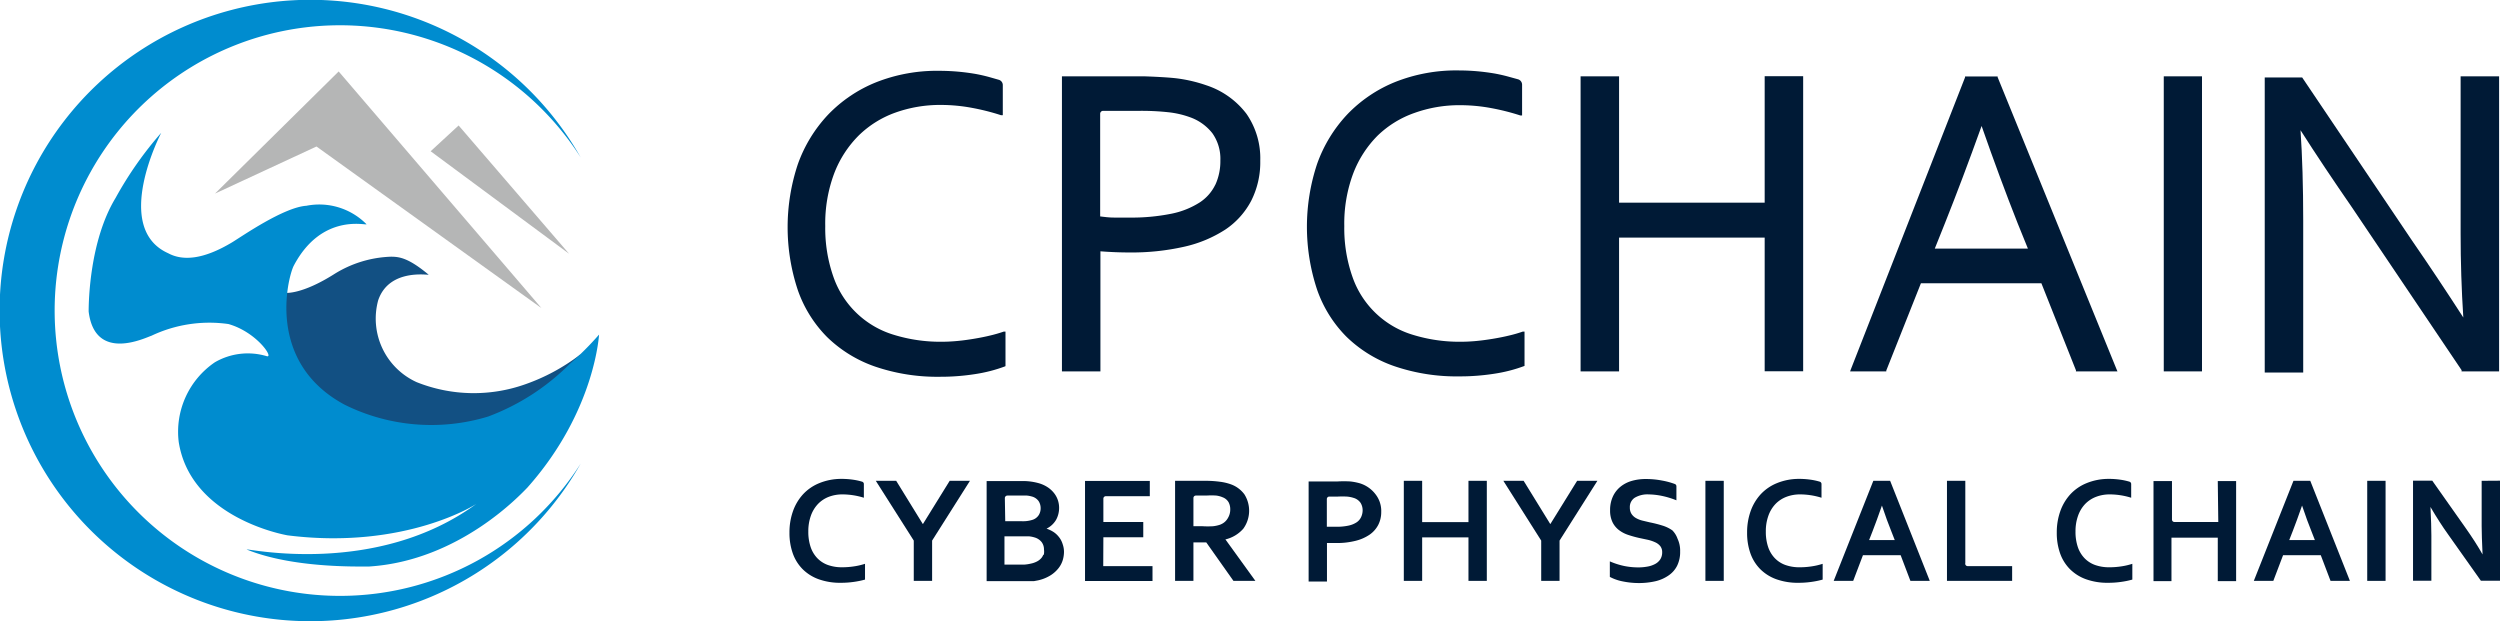
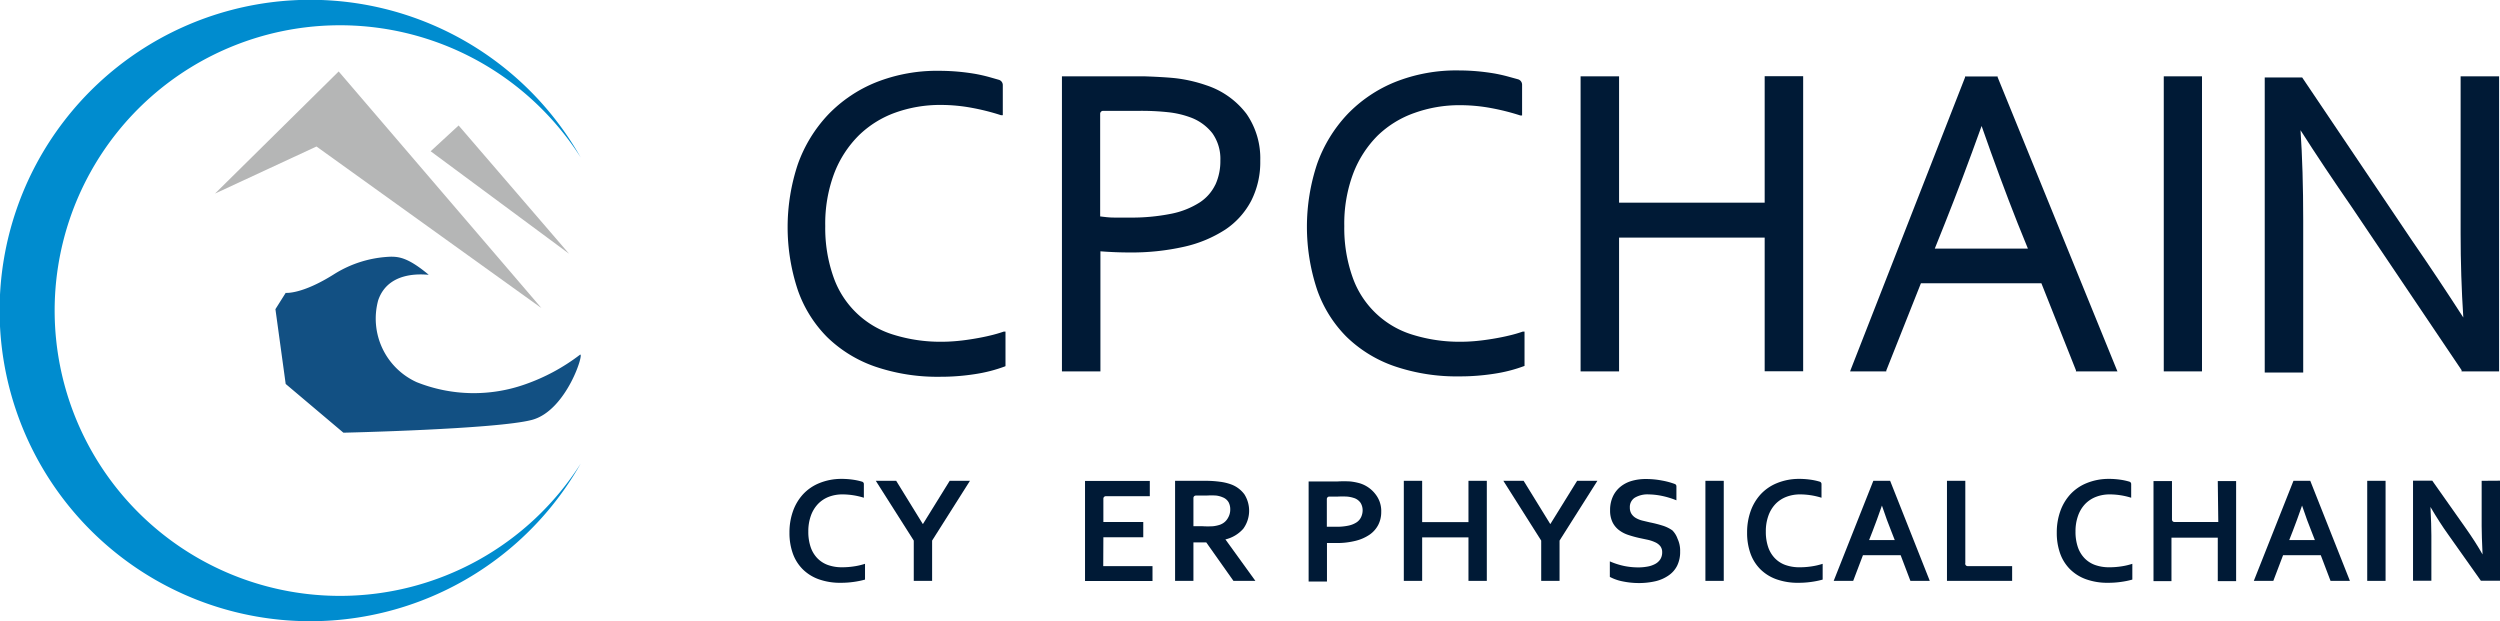
<svg xmlns="http://www.w3.org/2000/svg" id="c72112bd-cef0-4aa6-b30b-883a11ec0291" data-name="图层 1" width="194.88" height="48.43" viewBox="0 0 194.88 48.43">
  <title>cpchain_logo</title>
  <path d="M127.11,111.39v-2.67l-.14,0a10.68,10.68,0,0,1-1.08.31c-.41.1-.83.18-1.25.25s-.85.13-1.28.17-.82.06-1.2.06a12.29,12.29,0,0,1-3.75-.54,7.16,7.16,0,0,1-4.7-4.48,11.45,11.45,0,0,1-.65-4,11.14,11.14,0,0,1,.7-4.11,8.44,8.44,0,0,1,1.91-2.95,7.88,7.88,0,0,1,2.85-1.78,10.35,10.35,0,0,1,3.54-.6,13.26,13.26,0,0,1,2.45.23,17.64,17.64,0,0,1,2.25.57l.14,0V89.5a.43.43,0,0,0-.31-.41l-.7-.2a12.15,12.15,0,0,0-1.19-.27c-.43-.07-.88-.13-1.35-.17s-.95-.06-1.42-.06a12.87,12.87,0,0,0-4.92.9,10.76,10.76,0,0,0-3.73,2.52,11,11,0,0,0-2.36,3.87,15.54,15.54,0,0,0,0,9.8,9.73,9.73,0,0,0,2.28,3.66,10.06,10.06,0,0,0,3.73,2.3,15,15,0,0,0,5.08.8,17.38,17.38,0,0,0,2.74-.21,11.59,11.59,0,0,0,2.35-.61Z" transform="translate(-48.73 -82.87)" fill="#001a36" />
  <path d="M142.77,89.52a11.44,11.44,0,0,0-2.22-.53c-.8-.11-2.55-.17-2.62-.17h-6.42v23h3v-9.36c.78.06,1.54.09,2.26.09a18.51,18.51,0,0,0,4.28-.45,9.83,9.83,0,0,0,3.22-1.35,6.12,6.12,0,0,0,2-2.24,6.65,6.65,0,0,0,.7-3.11,6.08,6.08,0,0,0-1.07-3.65A6.45,6.45,0,0,0,142.77,89.52Zm.7,7.74a3.43,3.43,0,0,1-1.22,1.39,6.46,6.46,0,0,1-2.21.88,15.61,15.61,0,0,1-3.32.3c-.36,0-.75,0-1.15,0s-.74-.05-1.08-.09v-8a.23.23,0,0,1,.23-.23h2.89a19.45,19.45,0,0,1,2.2.11,7.18,7.18,0,0,1,1.66.38,3.85,3.85,0,0,1,1.77,1.26,3.45,3.45,0,0,1,.62,2.12A4.41,4.41,0,0,1,143.47,97.27Z" transform="translate(-48.73 -82.87)" fill="#001a36" />
  <path d="M167.57,111.39v-2.67l-.14,0a10.66,10.66,0,0,1-1.08.31c-.41.1-.83.18-1.25.25s-.86.13-1.28.17-.82.06-1.2.06a12.29,12.29,0,0,1-3.75-.54,7.16,7.16,0,0,1-4.7-4.48,11.44,11.44,0,0,1-.65-4,11.14,11.14,0,0,1,.7-4.11,8.44,8.44,0,0,1,1.91-2.95A7.88,7.88,0,0,1,159,91.67a10.35,10.35,0,0,1,3.54-.6,13.27,13.27,0,0,1,2.45.23,17.64,17.64,0,0,1,2.25.57l.14,0v-2.4a.44.44,0,0,0-.32-.42l-.69-.19a12.15,12.15,0,0,0-1.19-.27c-.43-.07-.88-.13-1.35-.17s-.95-.06-1.42-.06a12.87,12.87,0,0,0-4.92.9,10.76,10.76,0,0,0-3.73,2.52,11,11,0,0,0-2.36,3.87,15.54,15.54,0,0,0,0,9.8,9.72,9.72,0,0,0,2.28,3.66,10.05,10.05,0,0,0,3.73,2.3,15,15,0,0,0,5.08.8,17.37,17.37,0,0,0,2.74-.21,11.58,11.58,0,0,0,2.35-.61Z" transform="translate(-48.73 -82.87)" fill="#001a36" />
  <path d="M174.84,111.82h.1V101.39h11.35v10.42h3v-23h-3v9.86H174.94V88.82h-3v23h2.88Z" transform="translate(-48.73 -82.87)" fill="#001a36" />
  <path d="M210.55,111.82h3.24l-.06-.14-9.28-22.79,0-.06h-2.54l0,.07L193,111.68l-.05.14h2.82l0-.07,2.7-6.8h9.39l2.7,6.8Zm-11-9.57.8-2c.9-2.26,1.86-4.8,2.85-7.56.95,2.72,1.89,5.26,2.8,7.56l.81,2Z" transform="translate(-48.73 -82.87)" fill="#001a36" />
  <polygon points="171.55 28.95 171.65 28.95 171.65 28.85 171.65 6.06 171.65 5.95 171.55 5.95 168.77 5.95 168.67 5.95 168.67 6.06 168.67 28.85 168.67 28.95 168.77 28.95 171.55 28.95" fill="#001a36" />
  <path d="M240.61,111.82h2.93v-23h-3v12.23c0,2.22.07,4.43.21,6.57-1.33-2.06-2.68-4.09-4-6l-8.56-12.71,0,0h-2.92v23h3V100.08c0-2.66-.07-5-.21-7.06,1.19,1.87,2.55,3.9,4,6l8.56,12.71Z" transform="translate(-48.73 -82.87)" fill="#001a36" />
  <path d="M114.36,127.09a3.2,3.2,0,0,1-1.1-.18,2.16,2.16,0,0,1-.82-.53,2.33,2.33,0,0,1-.52-.87,3.69,3.69,0,0,1-.18-1.21,3.56,3.56,0,0,1,.2-1.23,2.56,2.56,0,0,1,.55-.91,2.33,2.33,0,0,1,.84-.56,2.93,2.93,0,0,1,1.08-.19,5.49,5.49,0,0,1,.79.06,5.66,5.66,0,0,1,.87.2V120.6a.19.19,0,0,0-.13-.18,4.74,4.74,0,0,0-.67-.15,6.25,6.25,0,0,0-.94-.07,4.53,4.53,0,0,0-1.73.33,3.55,3.55,0,0,0-1.28.88,3.85,3.85,0,0,0-.78,1.32,4.92,4.92,0,0,0-.27,1.66,4.75,4.75,0,0,0,.25,1.59,3.32,3.32,0,0,0,.76,1.24,3.4,3.4,0,0,0,1.26.8,4.94,4.94,0,0,0,1.74.28,7,7,0,0,0,1-.07,6.58,6.58,0,0,0,.88-.18v-1.23a5.21,5.21,0,0,1-.86.2A6,6,0,0,1,114.36,127.09Z" transform="translate(-48.73 -82.87)" fill="#001a36" />
  <polygon points="71.95 40.84 71.93 40.84 69.86 37.48 68.27 37.48 71.23 42.14 71.23 45.28 72.66 45.28 72.66 42.14 75.61 37.48 74.03 37.48 71.95 40.84" fill="#001a36" />
-   <path d="M131.25,124.7a1.72,1.72,0,0,0-.41-.37,2.44,2.44,0,0,0-.53-.25v0a1.76,1.76,0,0,0,.75-.7,1.93,1.93,0,0,0,.23-.93,1.86,1.86,0,0,0-.09-.57,1.83,1.83,0,0,0-.28-.54,2.15,2.15,0,0,0-.48-.46,2.54,2.54,0,0,0-.69-.33,4.58,4.58,0,0,0-1.4-.18h-2.71v7.8h2.84l.47,0,.38,0,.32-.06a3.1,3.1,0,0,0,1-.41,2.46,2.46,0,0,0,.61-.56,1.92,1.92,0,0,0,.32-.63,2.29,2.29,0,0,0,.09-.61,1.78,1.78,0,0,0-.1-.6A1.64,1.64,0,0,0,131.25,124.7Zm-4.19-3a.2.2,0,0,1,.2-.2h1l.52,0a2,2,0,0,1,.37.07.94.94,0,0,1,.54.36,1,1,0,0,1,.16.55,1,1,0,0,1-.14.53.91.91,0,0,1-.46.37,2.43,2.43,0,0,1-.87.12h-1.29Zm3,4.4a.82.82,0,0,1-.18.3,1.18,1.18,0,0,1-.32.24,1.86,1.86,0,0,1-.5.17,3,3,0,0,1-.46.07l-.64,0h-.93v-2.2h1.35l.58,0a2.06,2.06,0,0,1,.4.08,1.08,1.08,0,0,1,.57.37.94.94,0,0,1,.18.57A1.17,1.17,0,0,1,130.09,126.14Z" transform="translate(-48.73 -82.87)" fill="#001a36" />
  <path d="M134.74,124.75h3.11v-1.19h-3.11v-1.82a.19.19,0,0,1,.19-.19h3.43v-1.19h-5.05v7.8h5.26V127h-3.84Z" transform="translate(-48.73 -82.87)" fill="#001a36" />
  <path d="M144.25,124.92a2.67,2.67,0,0,0,1.4-.84,2.39,2.39,0,0,0,.08-2.68,2.26,2.26,0,0,0-1.06-.78,4,4,0,0,0-.87-.2,8.35,8.35,0,0,0-1.1-.07h-2.37v7.8h1.43v-3h1l2.12,3h1.71l-2.32-3.21Zm-.38-1.16a2.6,2.6,0,0,1-.57.13,6.67,6.67,0,0,1-.83,0h-.71v-2.2a.19.19,0,0,1,.19-.19h.83a5.59,5.59,0,0,1,.76,0,1.88,1.88,0,0,1,.51.14.9.9,0,0,1,.45.38,1.15,1.15,0,0,1,.13.56,1.26,1.26,0,0,1-.17.65A1.12,1.12,0,0,1,143.86,123.76Z" transform="translate(-48.73 -82.87)" fill="#001a36" />
  <path d="M154.75,120.55a4.48,4.48,0,0,0-.76-.15,8.62,8.62,0,0,0-1,0h-2.25v7.8h1.43v-3l.35,0h.38a5.9,5.9,0,0,0,1.49-.17,3.39,3.39,0,0,0,1.1-.48,2.12,2.12,0,0,0,.68-.77,2.18,2.18,0,0,0,.23-1,2.11,2.11,0,0,0-.43-1.36A2.44,2.44,0,0,0,154.75,120.55Zm.08,2.63a1,1,0,0,1-.34.4,1.85,1.85,0,0,1-.63.26,4.24,4.24,0,0,1-1,.09h-.39l-.31,0v-2.16a.19.19,0,0,1,.19-.19H153a7.13,7.13,0,0,1,.74,0,2.33,2.33,0,0,1,.5.1,1,1,0,0,1,.55.39,1.1,1.1,0,0,1,.16.59A1.26,1.26,0,0,1,154.83,123.18Z" transform="translate(-48.73 -82.87)" fill="#001a36" />
  <polygon points="114.47 40.7 110.86 40.7 110.86 37.48 109.43 37.48 109.43 45.28 110.86 45.28 110.86 41.89 114.47 41.89 114.47 45.28 115.9 45.28 115.9 37.48 114.47 37.48 114.47 40.7" fill="#001a36" />
  <polygon points="120.86 40.84 120.84 40.84 118.77 37.48 117.19 37.48 120.14 42.14 120.14 45.28 121.57 45.28 121.57 42.14 124.52 37.48 122.94 37.48 120.86 40.84" fill="#001a36" />
  <path d="M179.09,124.21a2.81,2.81,0,0,0-.8-.38q-.45-.14-.95-.24l-.59-.14a2,2,0,0,1-.5-.2,1,1,0,0,1-.34-.32.88.88,0,0,1-.13-.49.86.86,0,0,1,.38-.77,1.94,1.94,0,0,1,1.09-.26,5.53,5.53,0,0,1,1,.11,6.61,6.61,0,0,1,1.16.35v-1.09a.19.19,0,0,0-.12-.18,5.79,5.79,0,0,0-1-.27,6.57,6.57,0,0,0-1.25-.12,3.92,3.92,0,0,0-1.12.15,2.49,2.49,0,0,0-.87.45,2.13,2.13,0,0,0-.59.76,2.5,2.5,0,0,0-.22,1.08,2.08,2.08,0,0,0,.19.93,1.74,1.74,0,0,0,.5.61,2.44,2.44,0,0,0,.73.38,8.59,8.59,0,0,0,.87.24l.66.14a2.92,2.92,0,0,1,.56.19,1.07,1.07,0,0,1,.4.3.75.75,0,0,1,.15.48,1,1,0,0,1-.16.57,1.12,1.12,0,0,1-.42.36,2,2,0,0,1-.59.19,4,4,0,0,1-.66.06,5.55,5.55,0,0,1-1.13-.11,5.75,5.75,0,0,1-1.12-.36v1.21a3.57,3.57,0,0,0,1,.35,6.27,6.27,0,0,0,1.25.13,5.79,5.79,0,0,0,1.34-.15,3,3,0,0,0,1-.45,2,2,0,0,0,.66-.76,2.39,2.39,0,0,0,.23-1.09,2.18,2.18,0,0,0-.2-1A1.75,1.75,0,0,0,179.09,124.21Z" transform="translate(-48.73 -82.87)" fill="#001a36" />
  <rect x="132.94" y="37.48" width="1.43" height="7.8" fill="#001a36" />
  <path d="M189,127.09a3.2,3.2,0,0,1-1.1-.18,2.15,2.15,0,0,1-.82-.53,2.33,2.33,0,0,1-.52-.87,3.69,3.69,0,0,1-.18-1.21,3.56,3.56,0,0,1,.2-1.23,2.57,2.57,0,0,1,.55-.91,2.33,2.33,0,0,1,.85-.56,2.93,2.93,0,0,1,1.08-.19,5.49,5.49,0,0,1,.79.06,5.65,5.65,0,0,1,.87.2V120.6a.19.19,0,0,0-.13-.18,4.73,4.73,0,0,0-.67-.15,6.26,6.26,0,0,0-.94-.07,4.53,4.53,0,0,0-1.73.33,3.56,3.56,0,0,0-1.28.88,3.85,3.85,0,0,0-.78,1.32,4.92,4.92,0,0,0-.27,1.66,4.75,4.75,0,0,0,.25,1.59,3.32,3.32,0,0,0,.76,1.24,3.39,3.39,0,0,0,1.26.8,4.94,4.94,0,0,0,1.74.28,7,7,0,0,0,1-.07,6.58,6.58,0,0,0,.88-.18v-1.23a5.21,5.21,0,0,1-.86.2A6,6,0,0,1,189,127.09Z" transform="translate(-48.73 -82.87)" fill="#001a36" />
  <path d="M194.76,120.35l-3.09,7.8h1.52l.76-2h2.94l.76,2h1.51l-3.09-7.8Zm1.67,4.62h-2l.27-.69q.32-.82.73-2h0q.41,1.22.73,2Z" transform="translate(-48.73 -82.87)" fill="#001a36" />
  <path d="M201.93,126.76v-6.41H200.5v7.8h5.08V127h-3.45A.19.19,0,0,1,201.93,126.76Z" transform="translate(-48.73 -82.87)" fill="#001a36" />
  <path d="M213.14,127.09a3.2,3.2,0,0,1-1.1-.18,2.16,2.16,0,0,1-.82-.53,2.33,2.33,0,0,1-.52-.87,3.69,3.69,0,0,1-.18-1.21,3.56,3.56,0,0,1,.2-1.23,2.56,2.56,0,0,1,.55-.91,2.33,2.33,0,0,1,.85-.56,2.93,2.93,0,0,1,1.08-.19,5.48,5.48,0,0,1,.79.06,5.66,5.66,0,0,1,.87.2V120.6a.19.19,0,0,0-.13-.18,4.74,4.74,0,0,0-.67-.15,6.25,6.25,0,0,0-.94-.07,4.53,4.53,0,0,0-1.73.33,3.55,3.55,0,0,0-1.28.88,3.85,3.85,0,0,0-.78,1.32,4.91,4.91,0,0,0-.27,1.66,4.75,4.75,0,0,0,.25,1.59,3.32,3.32,0,0,0,.76,1.24,3.4,3.4,0,0,0,1.26.8,4.94,4.94,0,0,0,1.74.28,7,7,0,0,0,1-.07,6.58,6.58,0,0,0,.88-.18v-1.23a5.21,5.21,0,0,1-.86.2A6,6,0,0,1,213.14,127.09Z" transform="translate(-48.73 -82.87)" fill="#001a36" />
  <path d="M221.65,123.56h-3.42a.19.19,0,0,1-.19-.19v-3H216.6v7.8H218v-3.39h3.61v3.39h1.43v-7.8h-1.43Z" transform="translate(-48.73 -82.87)" fill="#001a36" />
  <path d="M227.51,120.35l-3.09,7.8h1.52l.76-2h2.94l.76,2h1.51l-3.09-7.8Zm1.67,4.62h-2l.27-.69q.32-.82.73-2h0q.41,1.22.73,2Z" transform="translate(-48.73 -82.87)" fill="#001a36" />
  <rect x="184.53" y="37.48" width="1.43" height="7.8" fill="#001a36" />
  <path d="M242.18,120.35v3.53q0,.69.07,2.21h0q-.52-.93-1.36-2.12l-2.56-3.63h-1.5v7.8h1.43v-3.53q0-.79-.07-2.22h0q.72,1.23,1.39,2.16l2.54,3.59h1.5v-7.8Z" transform="translate(-48.73 -82.87)" fill="#001a36" />
  <path d="M75.26,129.32A22.24,22.24,0,1,1,94,95.15,24.22,24.22,0,1,0,94,119,22.22,22.22,0,0,1,75.26,129.32Z" transform="translate(-48.73 -82.87)" fill="#008ccf" />
  <polygon points="26.4 5.57 16.76 15.09 24.67 11.42 42.21 24.02 26.4 5.57" fill="#b5b6b6" />
  <polygon points="33.57 11.79 35.75 9.78 44.36 19.78 33.57 11.79" fill="#b5b6b6" />
  <path d="M71,105.7s1.26.14,3.81-1.48a8.89,8.89,0,0,1,4.39-1.34c.69,0,1.4.12,2.94,1.4.08.07-3.07-.54-3.93,2a5.44,5.44,0,0,0,3,6.38,12,12,0,0,0,8.48.16,15.34,15.34,0,0,0,4.24-2.29c.41-.34-1,4.34-3.73,5.07s-14.7,1-14.7,1L71,112.8l-.8-5.83Z" transform="translate(-48.73 -82.87)" fill="#125083" />
-   <path d="M61.3,93.22s-3.87,7.41.54,9.39c1.15.62,2.76.49,5-.86.74-.45,4-2.72,5.77-2.84a5.18,5.18,0,0,1,4.69,1.44c0,.12-3.5-.91-5.68,3.25-.45.91-2.18,7.54,4,10.83a15.21,15.21,0,0,0,11.16.91,17.69,17.69,0,0,0,6.34-4.08,24.08,24.08,0,0,0,2.31-2.31c0-.21-.21,5.89-5.6,11.94-.49.49-5.26,5.68-12.31,6.14-1,0-6,.12-9.55-1.32-.21-.16,10.08,2.24,18-3.64,0,.06-5.63,3.69-14.83,2.53-1.15-.21-7.62-1.75-8.48-7.29a6.55,6.55,0,0,1,2.82-6.2,5.12,5.12,0,0,1,4.06-.47c.54.12-.82-1.89-3-2.51a10.54,10.54,0,0,0-6,.91c-.49.16-4.41,2.1-4.9-1.89,0-.78.08-5.52,2.1-8.85A28.55,28.55,0,0,1,61.3,93.22Z" transform="translate(-48.73 -82.87)" fill="#008ccf" />
</svg>